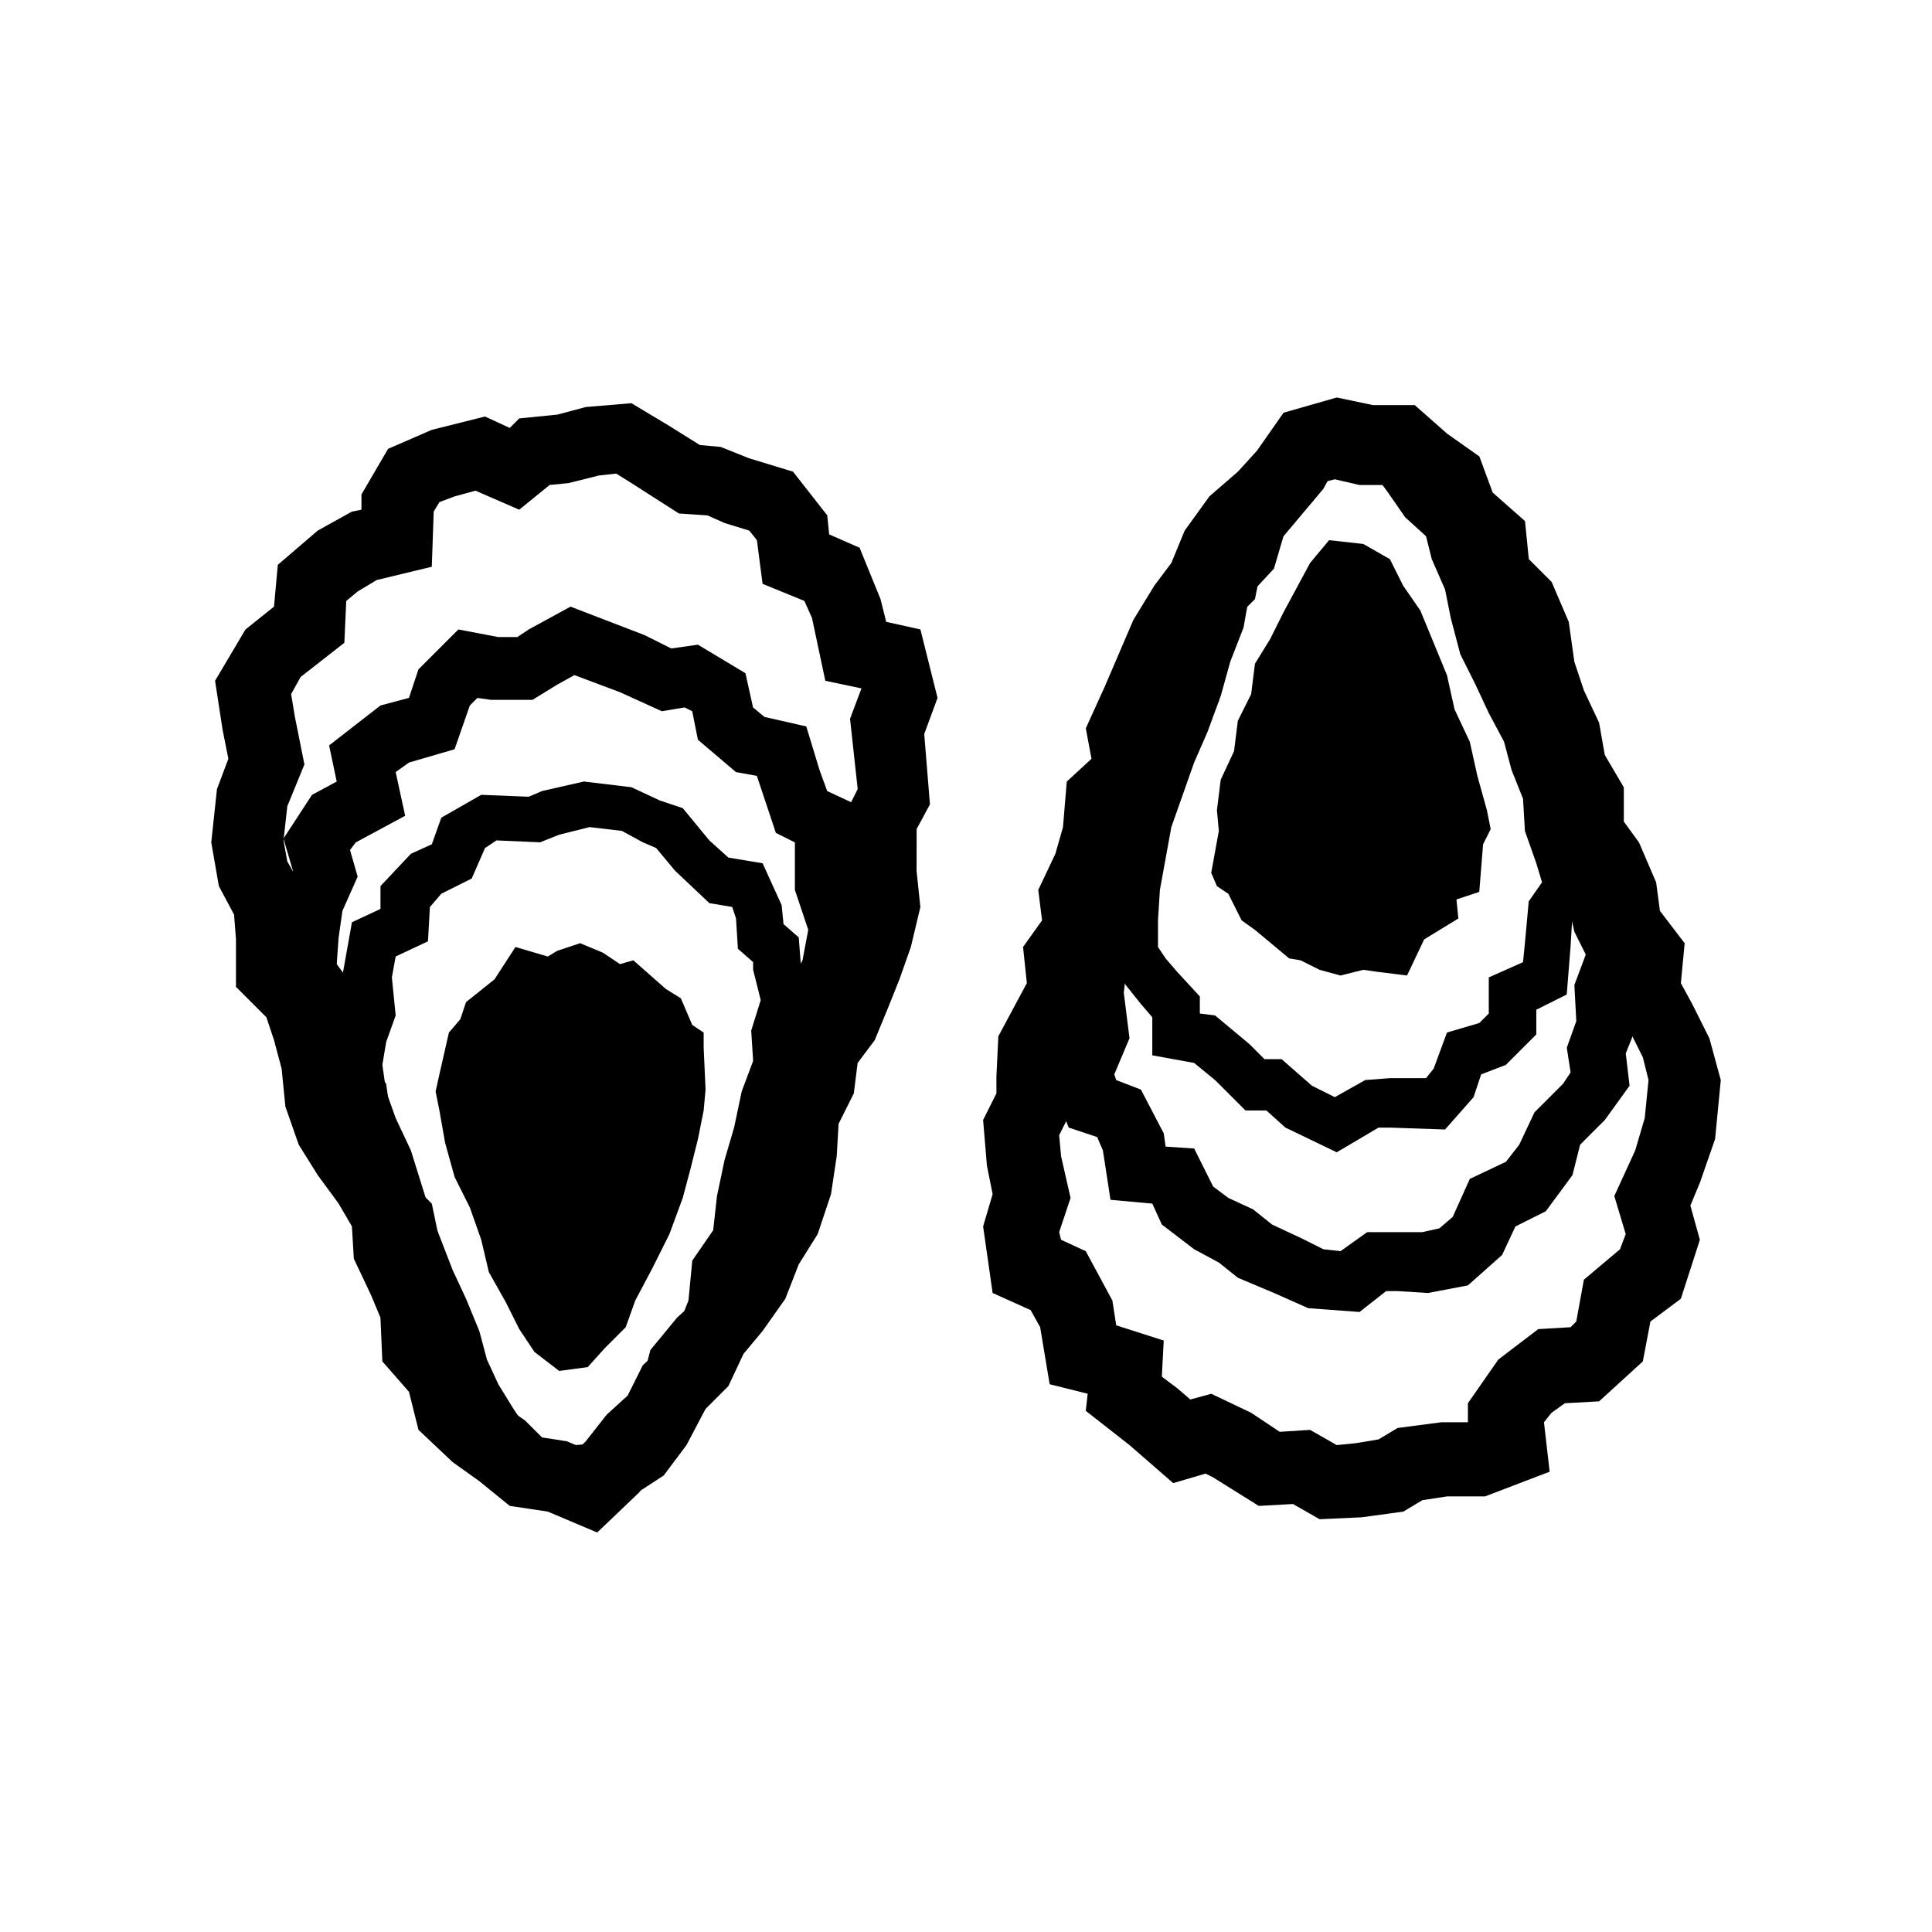
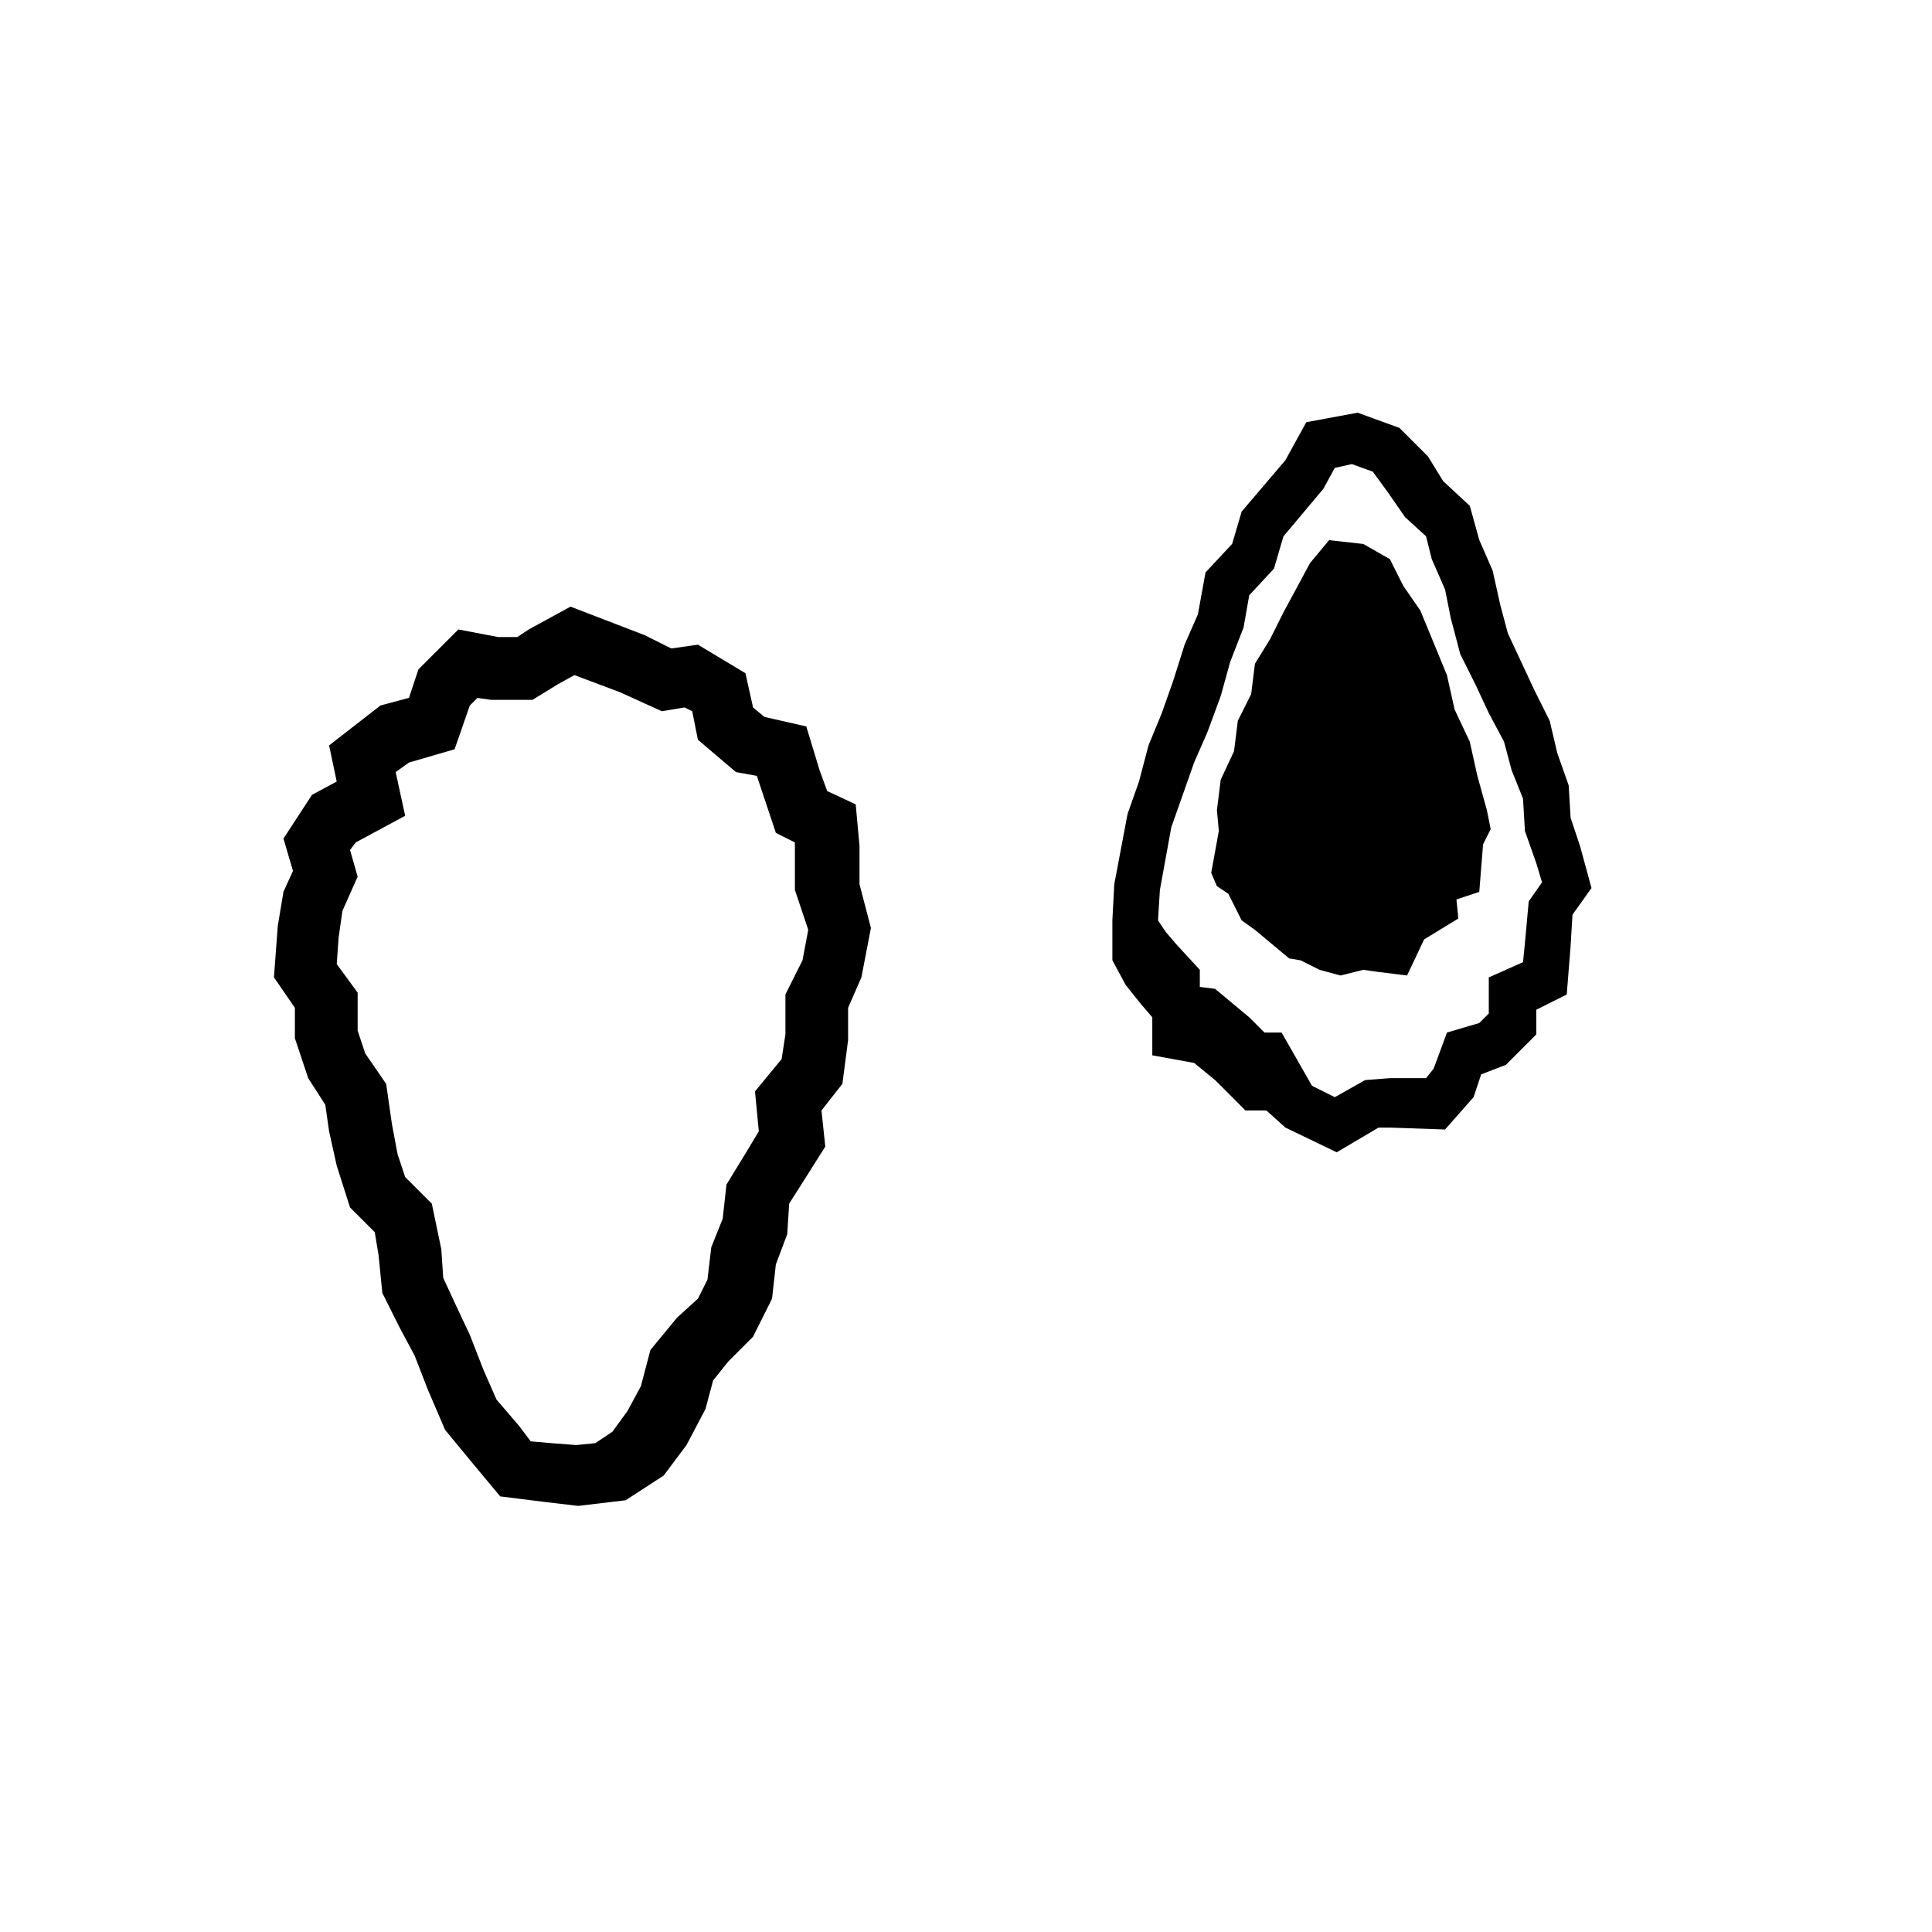
<svg xmlns="http://www.w3.org/2000/svg" fill="#000000" width="800px" height="800px" version="1.1" viewBox="144 144 512 512">
  <g>
-     <path d="m302.26 550.13-13.098-5.543-10.074-1.508-8.062-6.551-7.055-5.039-9.07-8.566-2.519-10.078-7.055-8.062-0.504-11.586-2.519-6.047-4.535-9.574-0.504-8.566-3.527-6.047-5.535-7.547-5.039-8.062-3.527-10.078-1.004-10.074-2.016-7.559-2.016-6.047-8.062-8.062v-12.594l-0.504-6.551-4.031-7.559-2.016-11.586 1.512-14.105 3.023-8.062-1.512-7.559-2.016-13.098 8.062-13.602 7.559-6.047 1.008-11.082 10.578-9.07 9.07-5.039 2.519-0.504v-4.031l7.055-12.09 11.586-5.039 14.105-3.527 6.551 3.023 2.519-2.519 10.078-1.008 7.559-2.016 12.09-1.008 10.078 6.047 8.062 5.039 5.543 0.504 7.559 3.023 11.586 3.527 9.07 11.586 0.504 5.039 8.062 3.527 5.543 13.602 1.512 6.047 9.07 2.016 4.535 18.137-3.527 9.574 1.512 18.641-3.527 6.551v4.535l-0.016 6.551 1.008 9.574-2.519 10.578-3.023 8.566-3.023 7.559-3.527 8.566-4.535 6.047-1.008 8.062-4.031 8.062-0.5 8.555-1.512 10.078-3.527 10.578-5.039 8.062-3.527 9.07-6.047 8.566-5.039 6.047-4.031 8.566-6.551 6.551-4.527 8.051-7.055 6.551-5.543 7.055zm-14.609-25.191 6.551 1.008 3.527 1.512 1.512-1.512 5.543-7.055 5.543-5.039 4.027-8.059 6.551-6.047 3.527-7.055 6.047-7.559 4.535-6.551 3.527-8.062 4.535-7.559 2.519-7.055 1.512-8.062 1.008-10.578 4.031-8.566 1.008-10.078 6.047-8.062 3.023-6.551 3.023-7.055 2.519-7.055 1.512-6.047-1.008-7.559 0.504-8.566-0.504-8.566 3.023-6.047-2.027-18.613 3.023-8.062-9.574-2.016-3.527-16.625-2.016-4.535-11.082-4.535-1.512-11.586-2.016-2.519-6.551-2.016-4.535-2.016-7.559-0.504-12.594-8.062-4.031-2.519-4.535 0.504-8.062 2.016-5.039 0.504-8.062 6.551-11.578-5.035-5.543 1.512-4.031 1.512-1.508 2.519-0.504 14.609-14.609 3.527-5.039 3.023-3.023 2.519-0.504 11.082-11.59 9.066-2.519 4.535 1.008 6.047 2.519 12.594-4.535 11.082-1.008 9.07 1.008 5.543 4.535 8.062 1.008 11.586v5.039l5.543 6.047 3.527 11.082 2.519 9.07 1.008 8.566 2.519 6.551 4.535 7.055 4.031 7.559 6.047 9.574 0.504 9.574 3.527 6.551 4.031 9.574 0.504 8.062 6.047 6.551 2.016 9.07 4.535 4.031 6.551 4.535z" />
    <path d="m297.22 543.08-8.566-1.008-12.09-1.512-7.559-9.07-7.055-8.566-4.535-10.578-3.523-9.066-4.031-7.559-4.535-9.07-1.008-10.078-1.008-6.043-6.551-6.551-3.527-11.082-2.016-9.07-1.008-7.055-4.535-7.055-3.527-10.578v-8.062l-5.543-8.062 1.008-13.602 1.512-9.07 2.519-5.543-2.519-8.566 7.559-11.586 6.551-3.527-2.016-9.574 13.602-10.578 7.559-2.016 2.519-7.559 10.578-10.578 10.578 2.016h5.039l3.023-2.016 11.082-6.047 19.648 7.559 7.055 3.527 7.055-1.008 12.594 7.559 2.016 9.07 3.023 2.519 11.082 2.519 3.527 11.586 2.016 5.543 7.559 3.527 1.008 11.082v10.078l3.023 11.586-2.519 13.098-3.527 8.062v8.566l-1.512 11.586-5.543 7.055 1.008 9.574-6.047 9.574-3.527 5.543-0.504 8.062-3.023 8.062-1.008 9.07-5.039 10.078-6.551 6.551-4.031 5.039-2.016 7.559-5.039 9.574-6.047 8.062-10.078 6.551zm-7.055-16.629 6.551 0.504 5.039-0.504 4.535-3.023 4.031-5.543 3.527-6.551 2.519-9.574 7.055-8.566 5.543-5.039 2.519-5.039 1.008-8.566 3.023-7.559 1.008-9.07 5.543-9.07 3.023-5.039-1.008-10.578 7.055-8.566 1.008-6.551v-10.578l4.535-9.07 1.512-8.062-3.539-10.559v-12.594l-5.039-2.519-5.039-15.113-5.543-1.008-10.078-8.566-1.512-7.559-2.016-1.008-6.039 1.008-11.082-5.039-12.09-4.535-4.535 2.519-6.551 4.031h-11.082l-3.527-0.504-2.016 2.016-4.031 11.586-12.09 3.527-3.527 2.519 2.519 11.586-13.098 7.055-1.512 2.016 2.016 7.055-4.031 9.07-1.008 7.055-0.504 7.055 5.543 7.559v10.078l2.016 6.047 5.543 8.062 1.512 10.578 1.512 8.062 2.016 6.047 7.055 7.055 2.519 12.09 0.504 7.559 3.023 6.551 4.031 8.566 3.527 9.07 3.527 8.062 6.047 7.055 3.023 4.031z" />
-     <path d="m294.2 544.09-12.09-4.535-8.062-7.055-5.039-7.055-5.039-7.559-3.527-8.062-2.519-8.566-3.023-7.559-2.516-8.055-6.047-16.121-2.519-8.062-2.519-7.559-4.531-8.562-3.023-9.07-1.512-9.574 1.512-9.574 2.016-5.543-1.008-9.07 2.519-14.105 7.559-3.527v-6.047l8.062-8.566 5.543-2.519 2.519-7.055 10.578-6.047 12.594 0.504 3.527-1.512 11.082-2.519 12.594 1.512 7.559 3.527 6.047 2.016 7.055 8.566 5.039 4.535 9.07 1.512 5.039 11.082 0.504 5.039 4.031 3.527 0.504 6.551 2.519 10.078-2.519 9.07 0.504 9.07-3.527 9.574-2.016 9.07-2.519 8.566-2.016 8.566-1.008 11.082-6.051 8.566-1.008 9.07-3.527 10.578-5.543 9.07-5.543 7.055-5.039 5.543-3.023 9.574-10.078 6.551zm-5.039-15.621 5.039 2.016 5.543-2.016 5.039-3.023 2.519-7.559 6.551-7.559 5.039-6.551 4.535-7.559 3.023-7.559 1.008-10.578 5.543-8.062 1.008-9.07 2.016-9.574 2.519-8.566 2.016-9.574 3.023-8.062-0.504-8.062 2.519-8.062-2.016-8.062v-2.016l-4.031-3.527-0.504-8.062-1.008-3.023-6.047-1.008-9.07-8.566-5.039-6.047-3.527-1.512-5.543-3.023-8.566-1.008-8.062 2.016-5.039 2.016-11.586-0.504-3.023 2.016-3.527 8.09-8.062 4.031-3.023 3.527-0.504 9.07-8.562 4.027-1.008 5.543 1.008 10.078-2.519 7.051-1.008 6.047 1.008 7.055 2.519 7.055 4.031 8.566 5.039 16.125 6.043 15.609 3.527 7.559 3.527 8.566 2.016 7.559 3.023 6.551 4.031 6.551 4.031 6.047z" />
-     <path d="m312.34 488.67 4.535-8.562 4.531-9.07 3.527-9.57 2.016-7.559 2.016-8.062 1.512-7.555 0.504-5.543-0.504-11.082v-4.031l-3.023-2.016-3.023-7.055-4.027-2.519-8.566-7.555-3.527 1.008-4.535-3.023-6.043-2.519-6.047 2.016-2.519 1.512-8.566-2.519-5.539 8.562-7.559 6.047-1.512 4.535-3.023 3.527-2.519 11.082-1.004 4.535 1.004 5.039 1.512 8.562 2.519 9.07 4.031 8.059 3.023 8.566 2.016 8.566 4.535 8.059 3.523 7.055 4.031 6.047 6.551 5.035 7.559-1.008 4.531-5.035 5.543-5.543z" />
-     <path d="m493.71 546.61-7.055-4.031-9.07 0.504-12.09-7.555-2.016-1.008-8.566 2.519-11.586-10.078-11.586-9.07 0.504-4.535-10.074-2.516-2.519-15.113-2.519-4.535-10.078-4.535-2.519-17.633 2.519-8.566-1.512-7.559-1.008-12.09 3.527-7.055v-4.535l0.504-10.578 7.559-14.105-1.008-9.574 5.039-7.055-1.008-8.062 4.535-9.574 2.016-7.055 1.008-12.09 6.551-6.047-1.512-8.062 5.039-11.082 7.559-17.633 5.543-9.07 4.535-6.047 3.527-8.566 6.551-9.07 7.559-6.551 5.039-5.543 7.055-10.078 14.105-4.031 9.574 2.016h11.082l8.566 7.559 8.566 6.047 3.527 9.574 8.566 7.559 1.008 10.078 6.047 6.047 4.535 10.578 1.492 10.594 2.519 7.559 4.031 8.566 1.512 8.566 5.039 8.566v9.07l4.031 5.543 4.535 10.578 1.008 7.559 6.551 8.566-1.008 10.578 3.023 5.543 4.535 9.07 3.023 11.082-1.512 15.617-4.031 11.586-2.519 6.047 2.519 9.07-5.039 15.617-8.066 6.035-2.016 10.578-11.586 10.578-9.07 0.504-3.527 2.519-2.016 2.523 1.512 13.098-17.129 6.551h-10.078l-6.547 1.008-5.039 3.023-11.086 1.508zm-2.519-23.676 7.055 4.031 5.039-0.504 6.047-1.008 5.039-3.023 11.586-1.512h7.055l-0.004-5.039 8.062-11.586 10.578-8.062 8.566-0.504 1.512-1.512 2.016-11.082 9.574-8.062 1.512-4.031-3.023-10.078 5.543-12.09 2.519-8.566 1.008-10.078-1.512-6.047-3.527-7.055-5.543-10.578 1.008-8.566-5.039-6.047-1.512-10.078-2.519-5.543-7.055-9.07v-10.078l-4.031-7.055-1.512-9.07-3.527-7.055-4.027-9.555-2.016-8.062-2.519-5.543-8.566-8.566-0.504-9.574-6.047-5.543-3.523-8.051-5.039-3.527-3.527-3.023h-6.047l-6.551-1.512-2.012 0.504-4.031 5.543-7.055 7.051-6.047 5.039-4.031 5.543-3.527 8.062-5.543 8.062-4.535 7.055-6.543 16.621-2.519 5.543 2.016 12.594-8.566 8.062-0.504 6.551-3.023 10.578-2.519 5.543 1.512 10.078-5.039 7.055 1.008 8.062-8.062 15.617-1.004 6.039v8.566l-3.023 6.047 0.504 5.543 2.519 11.082-3.023 9.07 0.504 2.016 6.551 3.023 7.055 13.098 1.008 6.551 12.594 4.031-0.504 9.574 4.031 3.023 3.527 3.023 5.543-1.512 10.578 5.039 7.559 5.039z" />
-     <path d="m504.29 491.69-13.602-1.008-9.07-4.031-9.574-4.031-5.039-4.031-6.543-3.523-8.566-6.551-2.519-5.543-11.082-1.008-2.016-13.098-1.512-3.527-7.559-2.519-5.543-14.105 5.039-11.586-1.008-9.574 1.008-12.09 2.519-8.062-1.008-10.578 6.047-10.078 3.023-8.062 2.519-7.055-0.504-9.574 5.039-9.07 2.519-6.047 0.504-10.078 6.047-7.559 2.016-8.566 5.543-6.047 1.512-7.559 4.031-9.07 5.543-8.062 7.055-7.559 8.566-6.047 10.578-5.543 11.586 4.535 9.574 4.031 5.543 7.559 8.062 7.055 5.543 10.578 4.031 9.07 4.535 9.07 0.504 8.062 5.543 6.551 2.519 9.574 4.535 8.566 0.504 9.574 3.023 6.551 7.559 17.129 3.527 17.129 5.543 10.078-4.031 11.082 1.512 8.566-3.023 7.559 1.008 8.566-6.551 9.07-6.551 6.551-2.031 8.062-7.055 9.574-8.062 4.031-3.527 7.559-9.07 8.062-10.578 2.016-8.062-0.504h-3.023zm-9.57-16.625 4.535 0.504 7.055-5.039h14.609l4.535-1.008 3.527-3.023 4.535-10.078 9.574-4.535 3.527-4.535 4.031-8.566 7.559-7.559 2.016-3.023-1.008-6.551 2.519-7.055-0.512-9.562 3.023-8.062-3.023-6.043-4.031-17.633-7.055-15.617-4.031-9.07-0.504-9.066-3.527-7.055-2.016-7.559-6.551-7.559-0.504-10.078-3.527-7.055-4.031-9.07-3.527-7.559-7.055-6.047-4.031-5.543-5.039-2.519-5.027-1.5-4.031 2.016-6.047 4.535-5.039 5.543-4.031 6.047-3.023 6.551-2.016 10.078-6.043 6.039-2.016 8.062-5.039 6.047-0.504 7.559-4.535 9.574-3.023 5.543 0.504 8.062-3.527 10.578-4.031 9.574-3.523 6.039 1.008 9.07-3.023 9.574-1.008 8.566 1.512 12.09-4.031 9.574 0.504 1.512 6.551 2.519 6.047 11.586 0.504 3.527 7.559 0.504 5.039 10.078 4.031 3.023 6.551 3.023 5.039 4.031 7.559 3.527z" />
-     <path d="m498.24 449.37-13.602-6.551-5.039-4.535h-5.543l-8.062-8.062-5.539-4.531-11.082-2.016v-10.078l-3.023-3.527-4.031-5.039-3.527-6.551v-10.578l0.504-9.574 3.527-18.641 3.023-8.566 2.519-9.574 3.527-8.566 3.023-8.566 3.023-9.574 3.527-8.062 2.016-11.082 7.055-7.559 2.519-8.566 11.586-13.602 5.543-10.078 13.602-2.519 11.082 4.031 7.559 7.559 4.031 6.551 7.055 6.551 2.519 9.07 3.527 8.062 2.016 9.07 2.016 7.559 7.055 15.117 4.031 8.062 2.016 8.566 3.023 8.566 0.504 8.566 2.519 7.559 3.023 11.082-5.039 7.055-0.516 8.562-1.008 12.594-8.062 4.031v6.551l-8.062 8.062-6.551 2.519-2.016 6.047-7.559 8.566-14.609-0.504h-3.023zm-6.551-17.633 6.047 3.023 8.059-4.535 6.551-0.504h9.574l2.016-2.519 3.527-9.574 8.562-2.516 2.519-2.519v-9.574l9.07-4.031 0.504-5.039 1.008-11.082 3.527-5.039-1.512-5.039-3.023-8.566-0.504-8.566-3.023-7.559-2.016-7.559-4.031-7.559-3.527-7.559-4.031-8.062-2.519-9.574-1.512-7.559-3.527-8.062-1.512-6.047-5.543-5.039-4.535-6.551-4.027-5.519-5.543-2.016-4.535 1.008-3.023 5.543-10.578 12.594-2.519 8.566-6.551 7.055-1.512 8.566-3.527 9.07-2.519 9.07-3.527 9.574-3.527 8.062-3.016 8.555-3.023 8.566-3.023 16.625-0.504 8.062v7.055l2.016 3.023 3.023 3.527 6.047 6.551v4.535l4.031 0.504 9.07 7.559 4.031 4.031h4.535z" />
+     <path d="m498.24 449.37-13.602-6.551-5.039-4.535h-5.543l-8.062-8.062-5.539-4.531-11.082-2.016v-10.078l-3.023-3.527-4.031-5.039-3.527-6.551v-10.578l0.504-9.574 3.527-18.641 3.023-8.566 2.519-9.574 3.527-8.566 3.023-8.566 3.023-9.574 3.527-8.062 2.016-11.082 7.055-7.559 2.519-8.566 11.586-13.602 5.543-10.078 13.602-2.519 11.082 4.031 7.559 7.559 4.031 6.551 7.055 6.551 2.519 9.07 3.527 8.062 2.016 9.07 2.016 7.559 7.055 15.117 4.031 8.062 2.016 8.566 3.023 8.566 0.504 8.566 2.519 7.559 3.023 11.082-5.039 7.055-0.516 8.562-1.008 12.594-8.062 4.031v6.551l-8.062 8.062-6.551 2.519-2.016 6.047-7.559 8.566-14.609-0.504h-3.023zm-6.551-17.633 6.047 3.023 8.059-4.535 6.551-0.504h9.574l2.016-2.519 3.527-9.574 8.562-2.516 2.519-2.519v-9.574l9.07-4.031 0.504-5.039 1.008-11.082 3.527-5.039-1.512-5.039-3.023-8.566-0.504-8.566-3.023-7.559-2.016-7.559-4.031-7.559-3.527-7.559-4.031-8.062-2.519-9.574-1.512-7.559-3.527-8.062-1.512-6.047-5.543-5.039-4.535-6.551-4.027-5.519-5.543-2.016-4.535 1.008-3.023 5.543-10.578 12.594-2.519 8.566-6.551 7.055-1.512 8.566-3.527 9.07-2.519 9.07-3.527 9.574-3.527 8.062-3.016 8.555-3.023 8.566-3.023 16.625-0.504 8.062l2.016 3.023 3.023 3.527 6.047 6.551v4.535l4.031 0.504 9.07 7.559 4.031 4.031h4.535z" />
    <path d="m484.13 306.29-3.523 7.055-4.031 6.551-1.008 8.059-3.527 7.055-1.008 8.059-3.527 7.559-1.008 8.062 0.504 5.539-2.016 11.086 1.512 3.527 3.023 2.016 3.527 7.051 3.527 2.519 9.066 7.559 3.023 0.504 5.039 2.519 5.543 1.508 6.043-1.508 3.527 0.504 8.062 1.004 4.535-9.57 9.066-5.543-0.504-5.039 6.047-2.012 1.008-12.598 2.016-4.031-1.008-5.035-2.519-9.07-2.016-9.066-4.031-8.566-2.016-9.07-3.523-8.562-3.527-8.566-4.535-6.547-3.527-7.055-7.055-4.031-9.066-1.008-5.039 6.047-3.527 6.551z" />
  </g>
</svg>